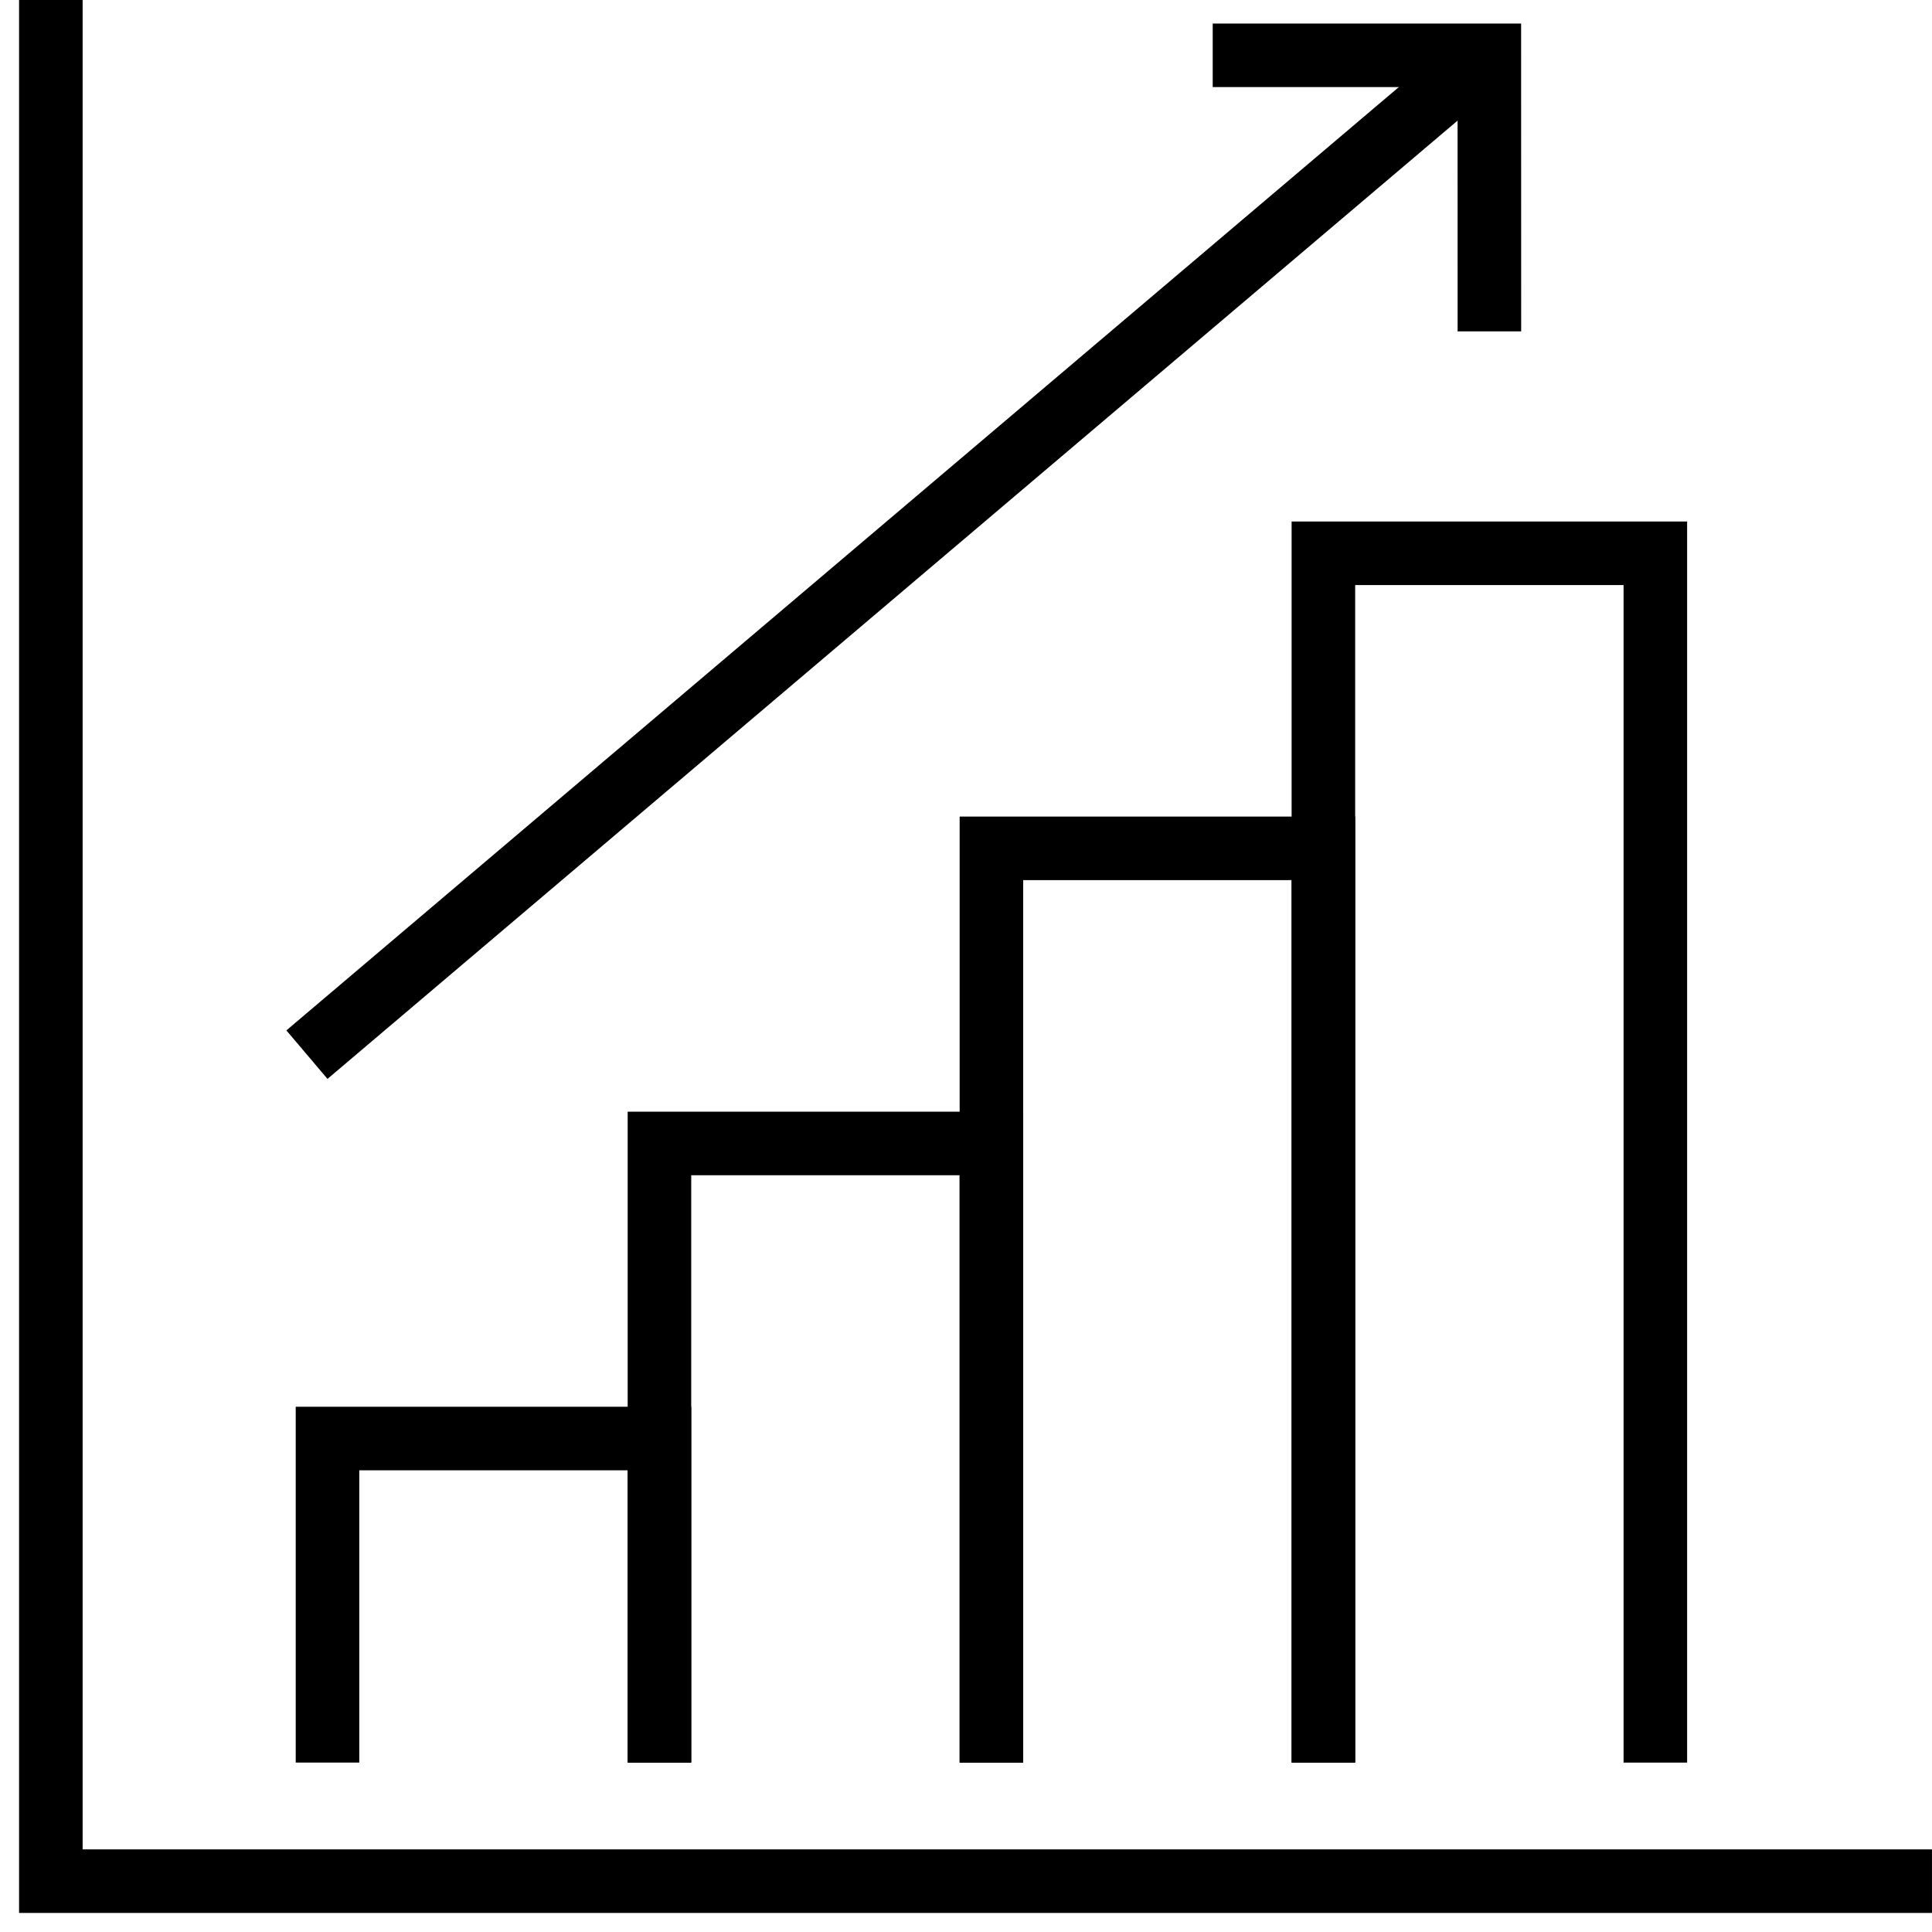
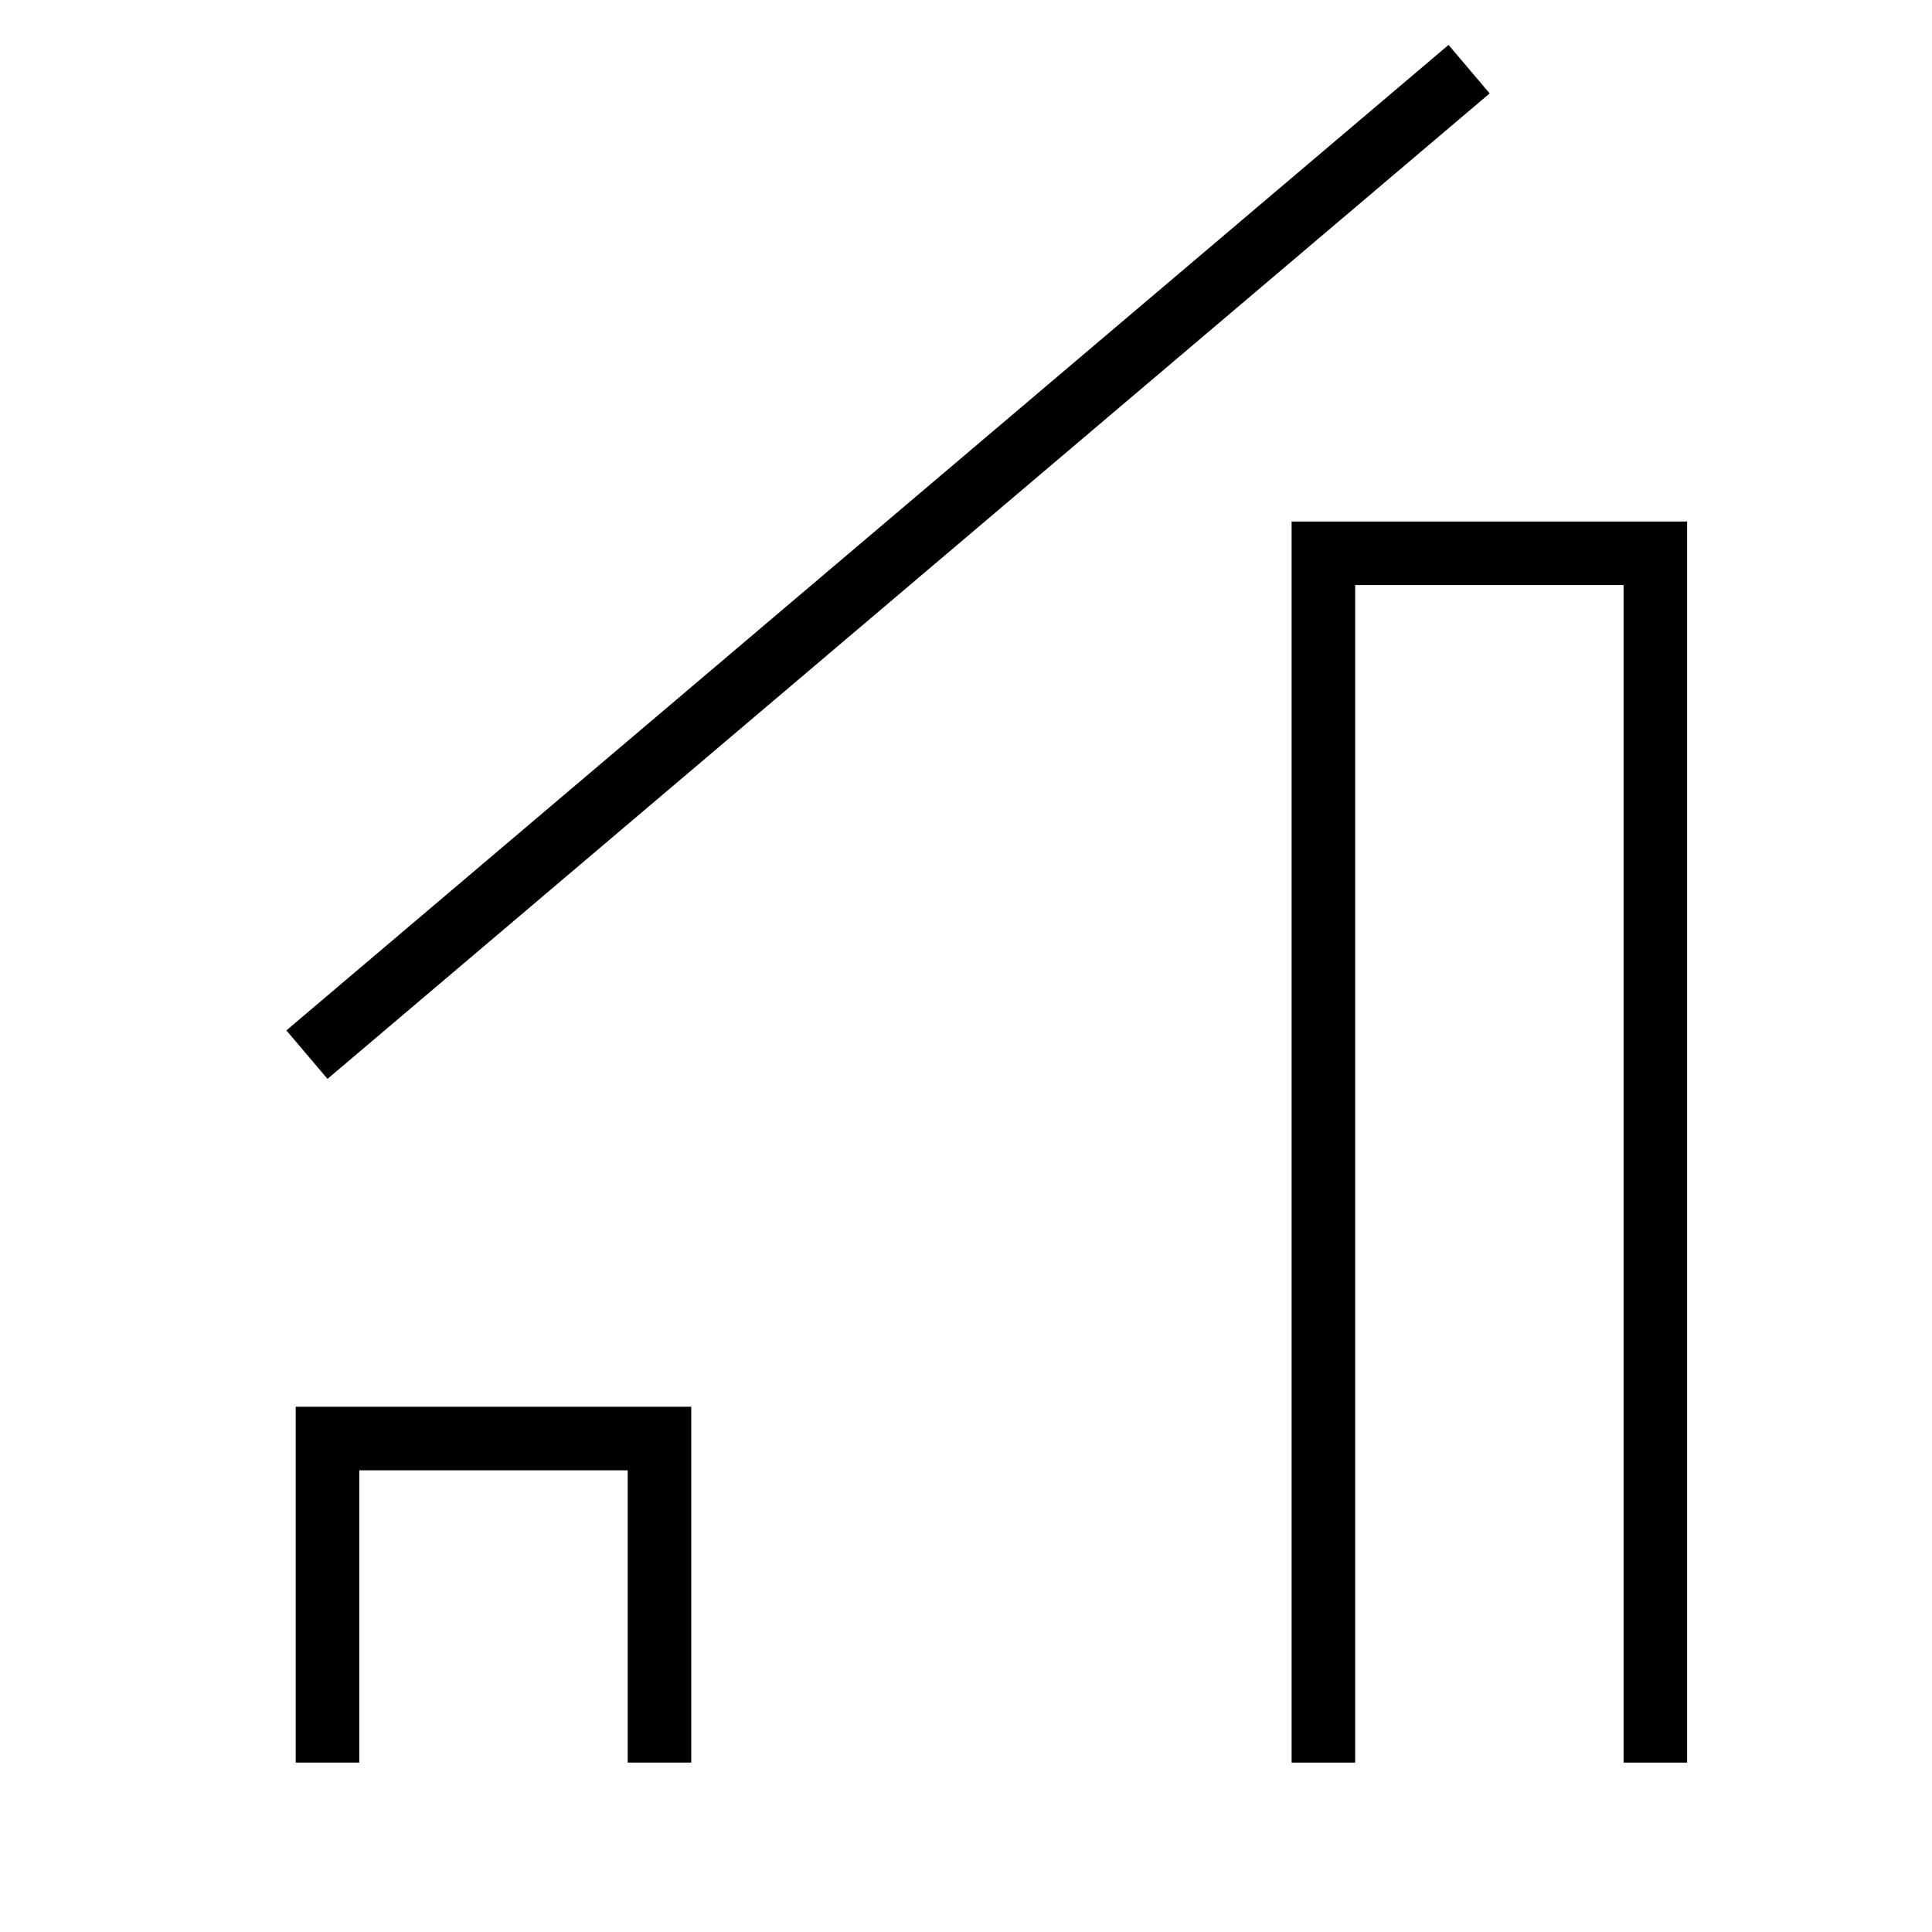
<svg xmlns="http://www.w3.org/2000/svg" width="76" height="76" viewBox="0 0 76 76" fill="none">
-   <path d="M2 0V74H75.999" stroke="black" stroke-width="2.5" />
  <line y1="-1.25" x2="59.917" y2="-1.25" transform="matrix(0.763 -0.647 0.647 0.763 12.883 42.441)" stroke="black" stroke-width="2.5" />
-   <path d="M47.705 2.176H58.587L58.589 13.036" stroke="black" stroke-width="2.5" />
  <path d="M25.942 69.335V56.588H12.883V69.335" stroke="black" stroke-width="2.5" stroke-miterlimit="10" />
-   <path d="M39 69.337V44.981H25.941V69.337" stroke="black" stroke-width="2.5" stroke-miterlimit="10" />
-   <path d="M52.059 69.335V33.372H39V69.335" stroke="black" stroke-width="2.5" stroke-miterlimit="10" />
  <path d="M65.117 69.336V21.765H52.059V69.336" stroke="black" stroke-width="2.5" stroke-miterlimit="10" />
</svg>